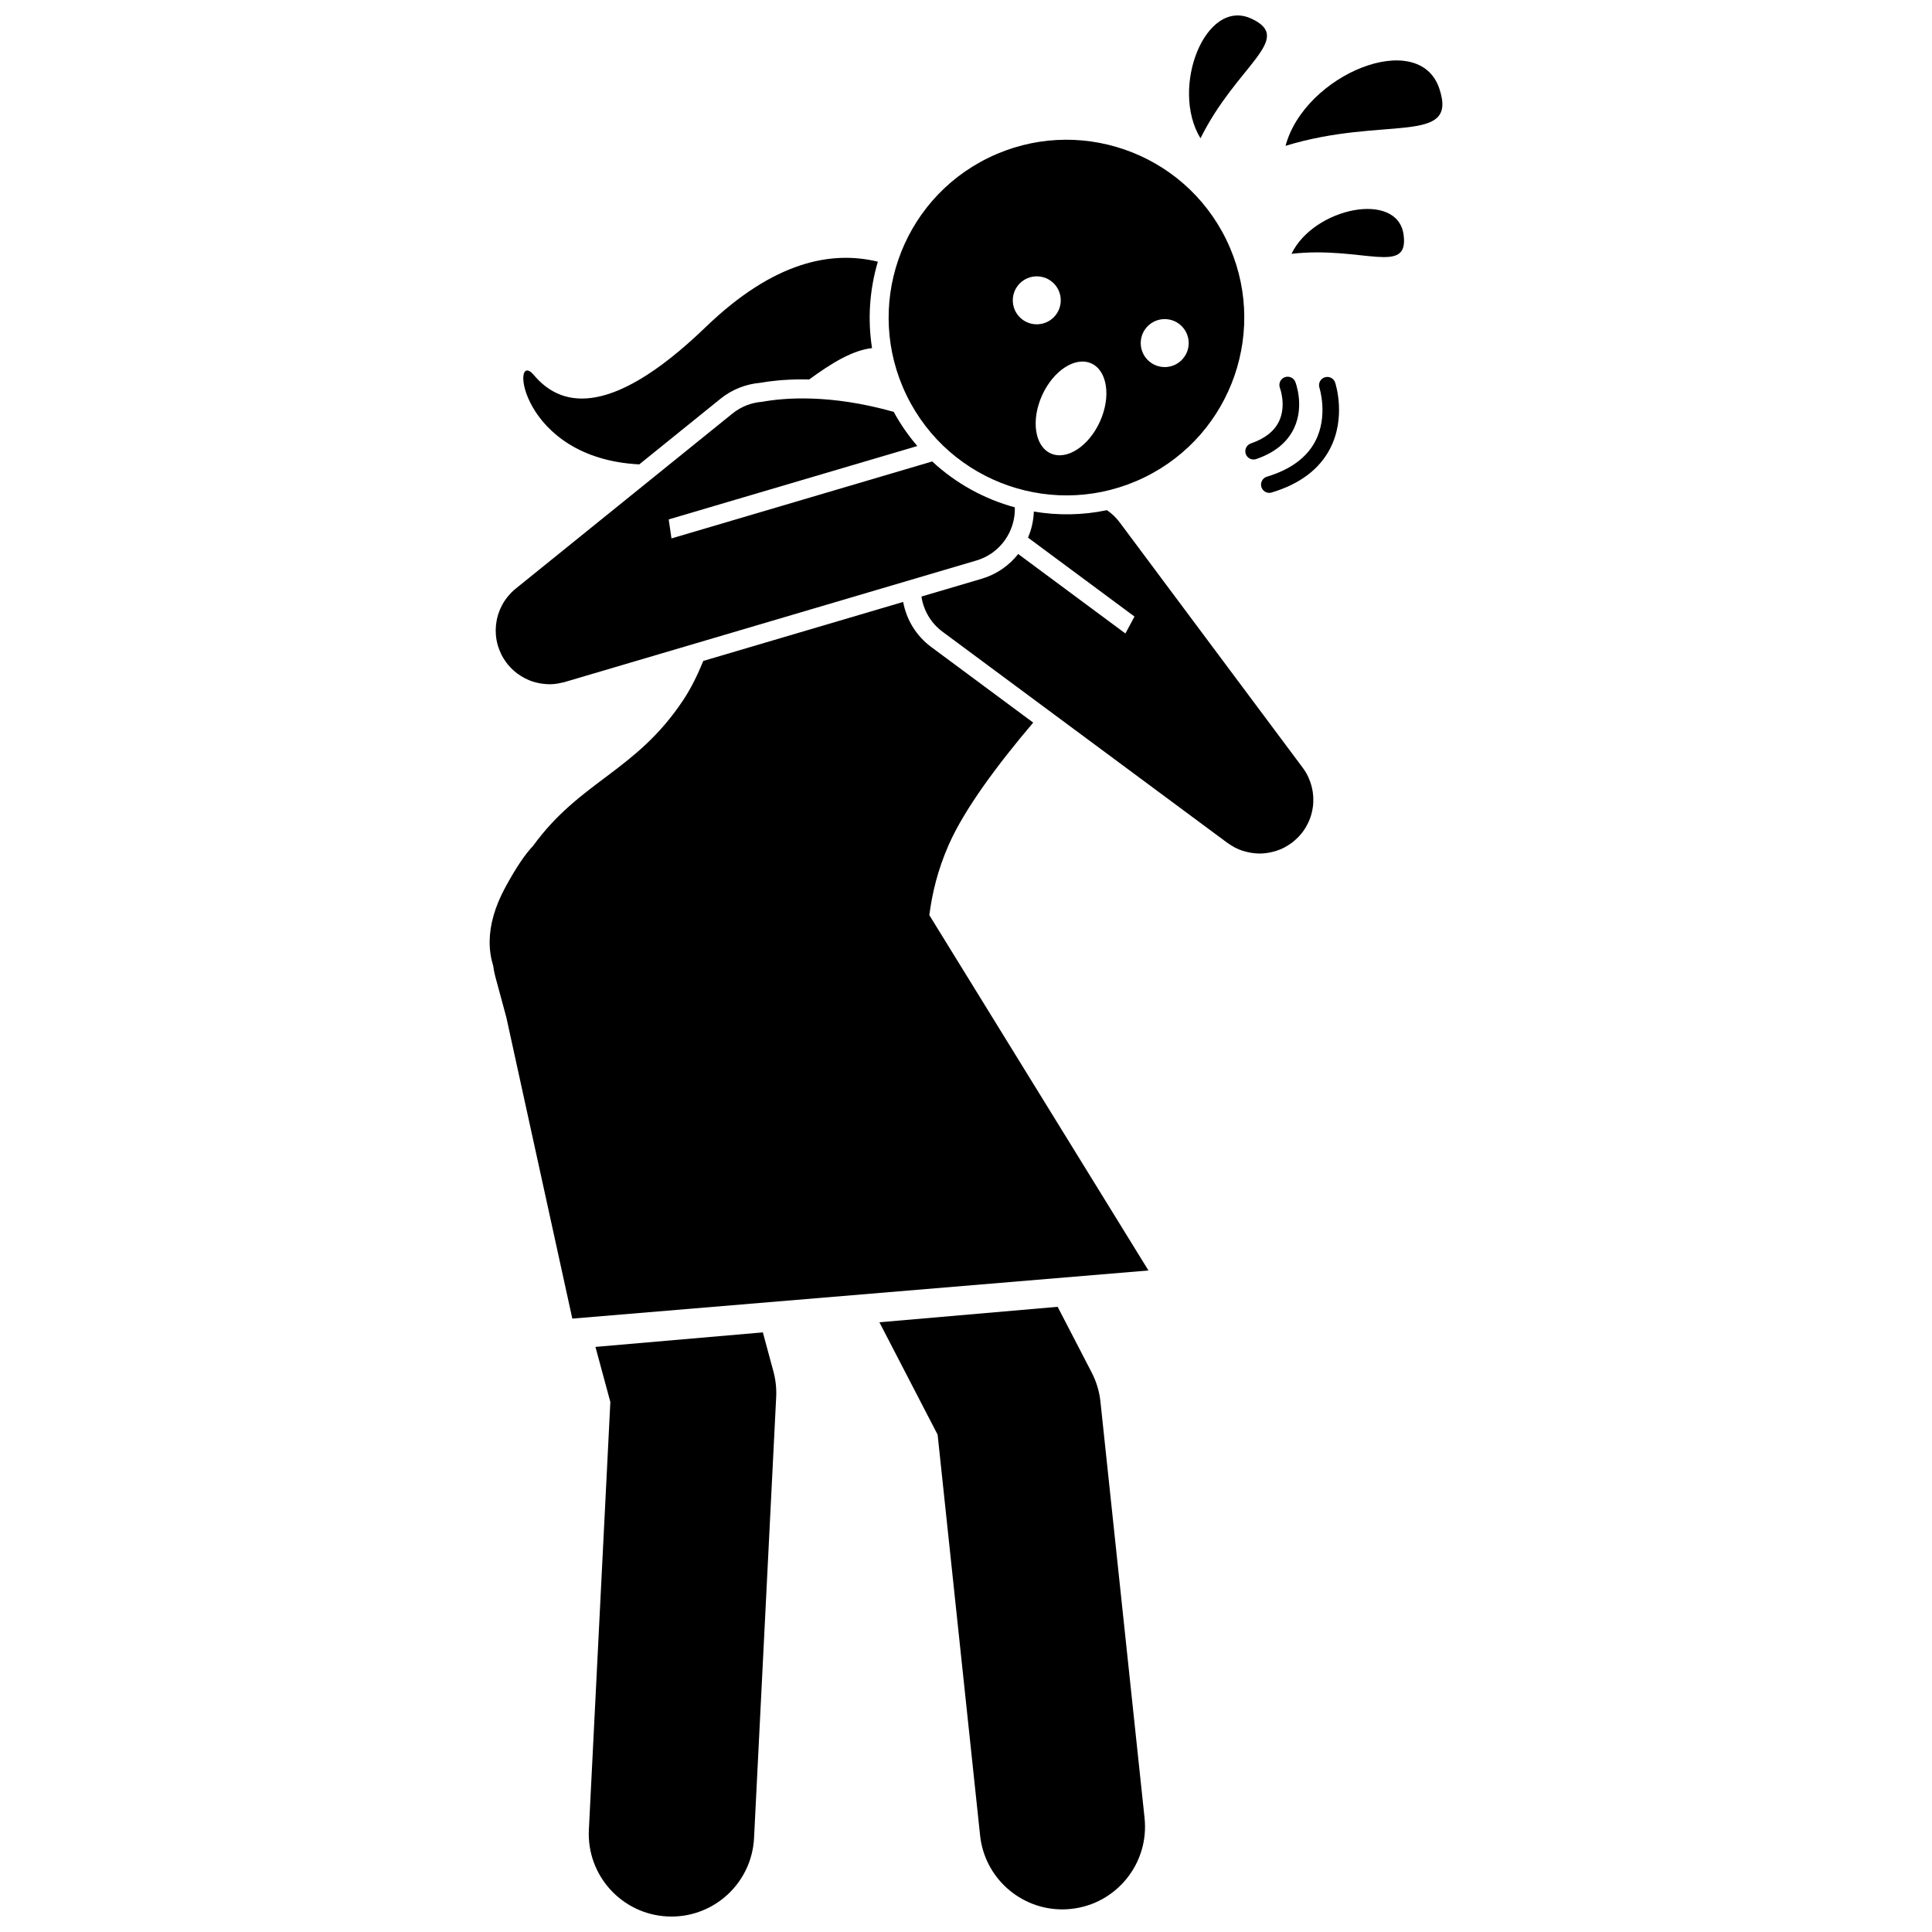
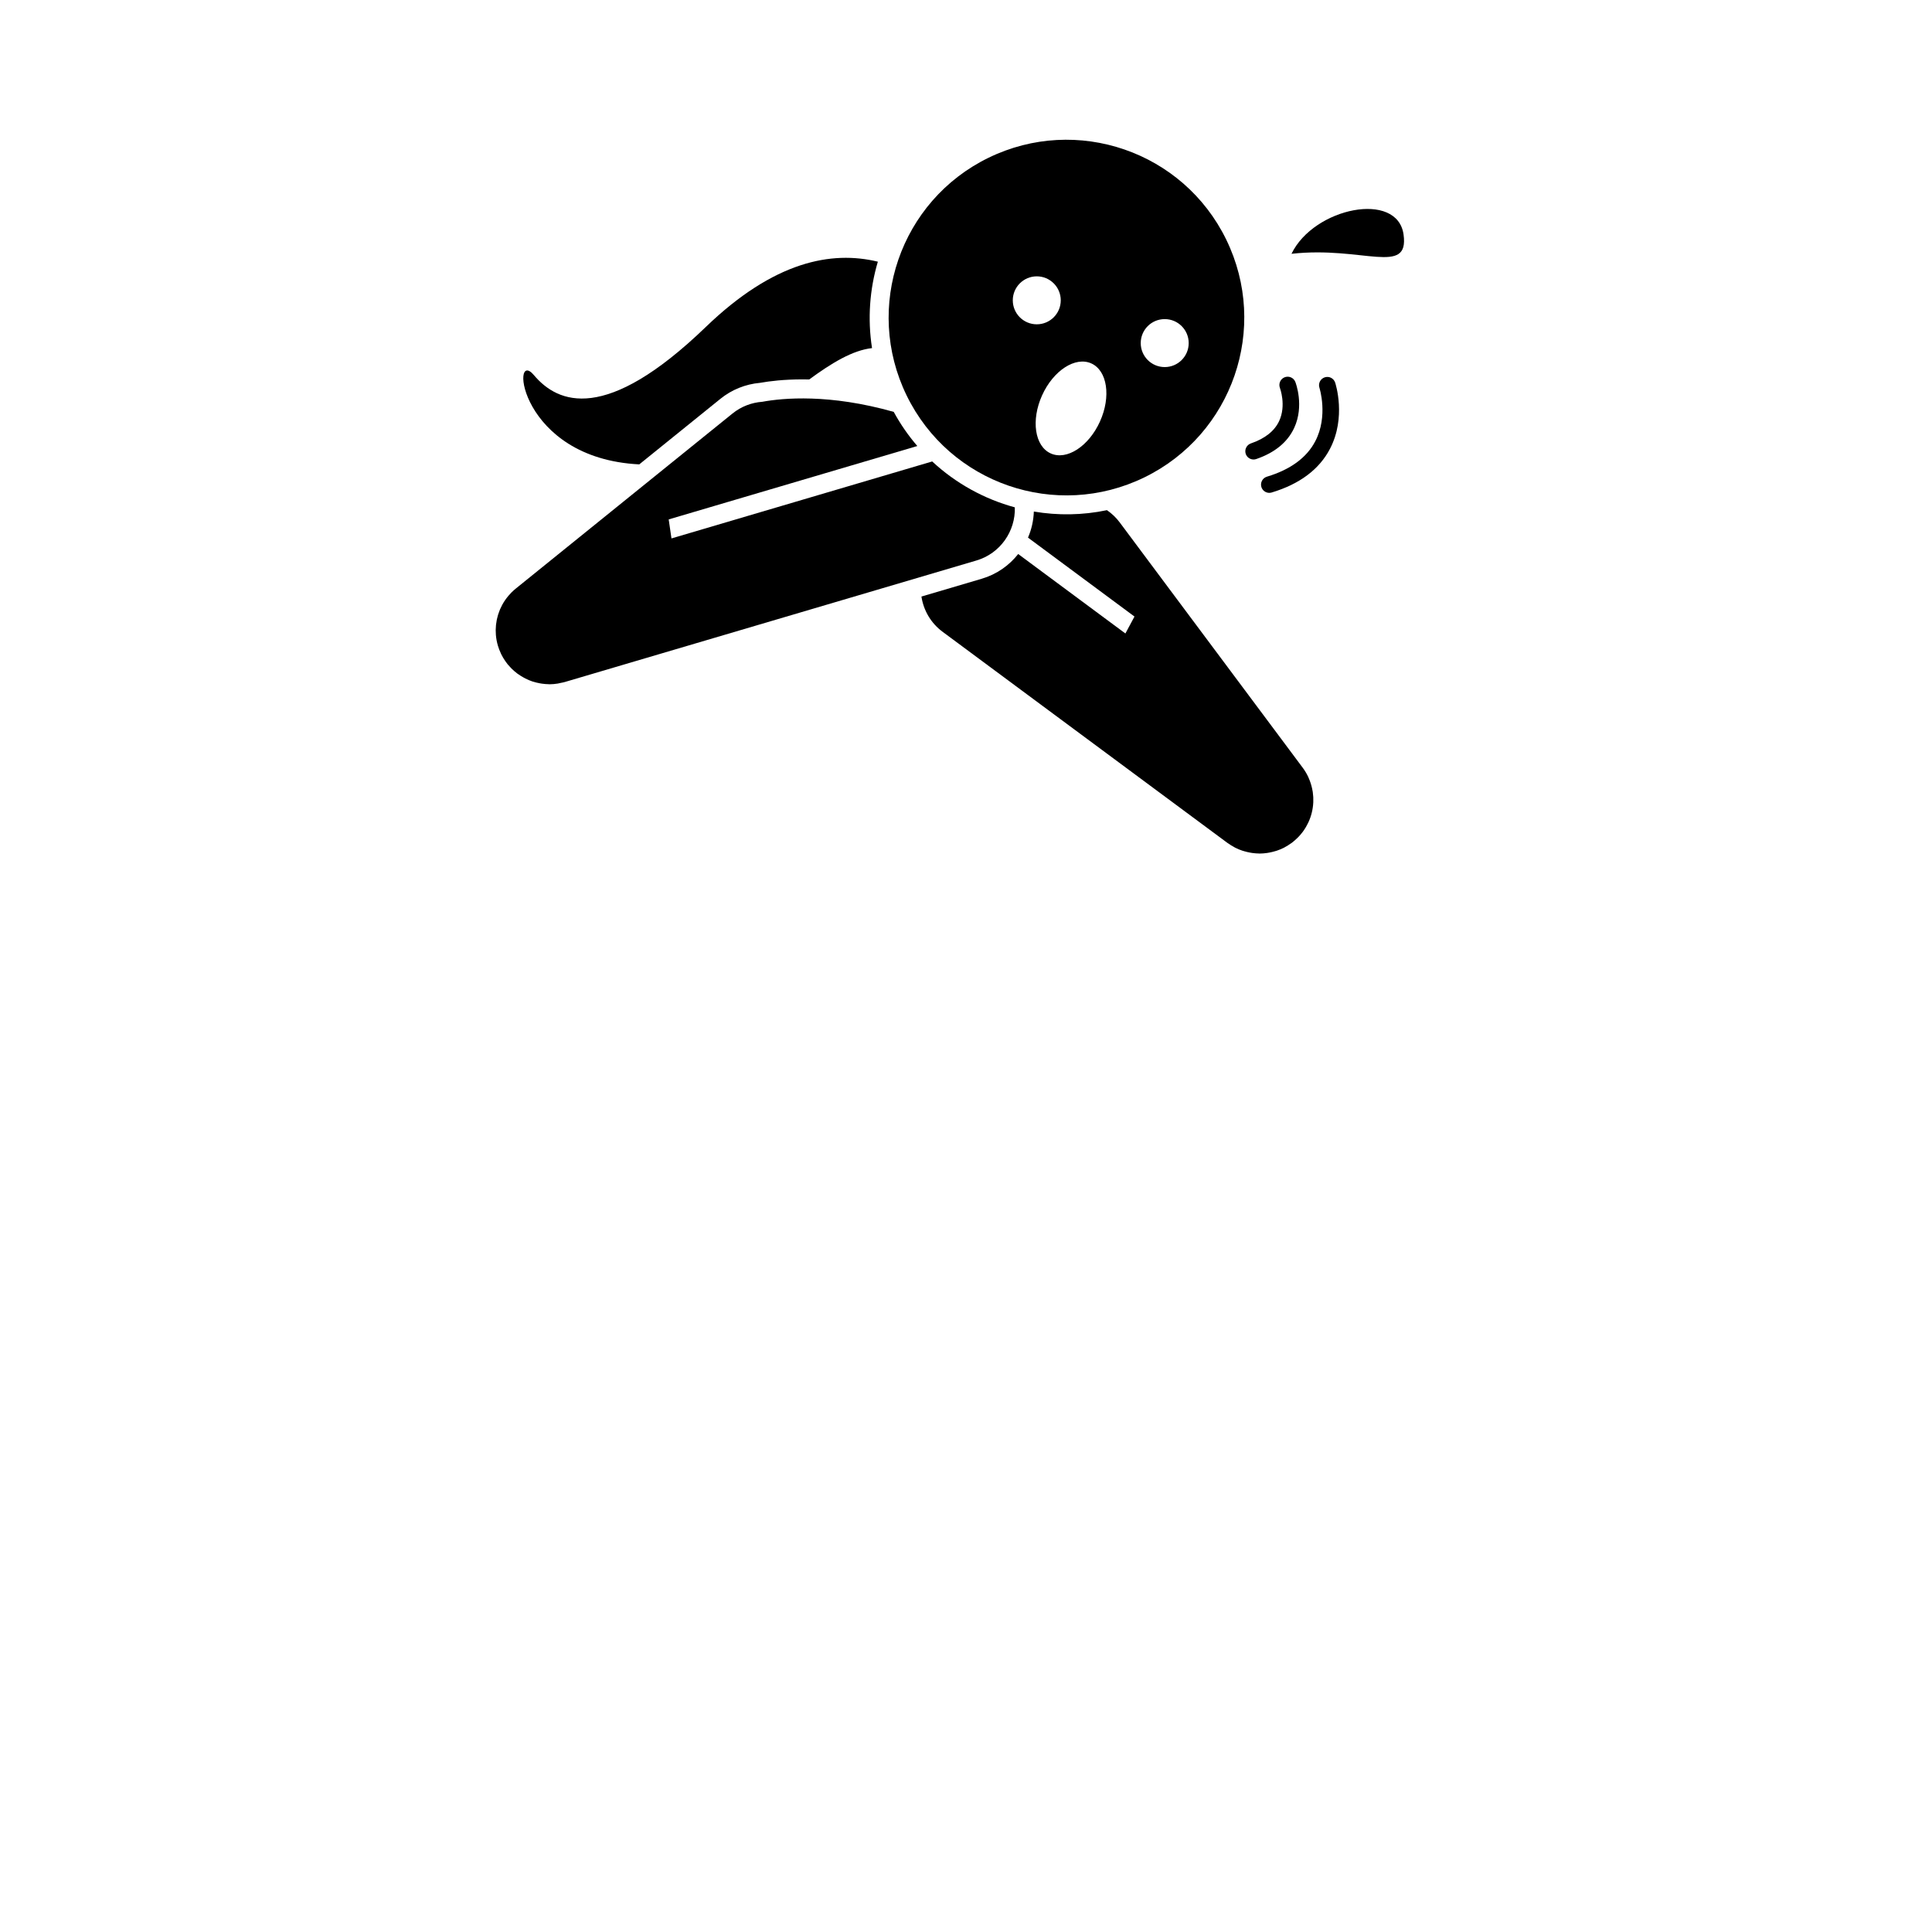
<svg xmlns="http://www.w3.org/2000/svg" width="800px" height="800px" version="1.1" viewBox="144 144 512 512">
  <defs>
    <clipPath id="b">
-       <path d="m300 497h50v154.9h-50z" />
-     </clipPath>
+       </clipPath>
    <clipPath id="a">
-       <path d="m459 148.09h21v32.906h-21z" />
-     </clipPath>
+       </clipPath>
  </defs>
  <path d="m345.39 245.46c2.629-0.469 6.422-0.922 11.301-0.922 0.566 0 1.16 0.012 1.758 0.023 5.914-4.336 11.453-7.727 16.648-8.312-1.211-7.742-0.633-15.566 1.543-22.902-12.262-2.969-27.516-0.129-45.613 17.32-26.457 25.512-39.145 20.344-45.551 12.727-6.301-7.492-3.961 22.051 27.934 23.672l21.535-17.398c2.988-2.41 6.648-3.875 10.445-4.207z" />
  <path d="m437.35 279.2c-6.469 1.359-13.035 1.438-19.371 0.363-0.086 2.406-0.613 4.746-1.547 6.914l28.219 20.914-2.41 4.488-28.41-21.059c-2.387 3.027-5.684 5.379-9.652 6.551l-15.988 4.719c0.539 3.602 2.449 7 5.606 9.34l34.828 25.816 40.688 30.156c0.074 0.055 0.152 0.09 0.227 0.141 0.492 0.352 1.004 0.672 1.531 0.953 0.105 0.059 0.207 0.125 0.316 0.176 0.594 0.301 1.207 0.551 1.836 0.762 0.195 0.066 0.395 0.117 0.594 0.172 0.453 0.133 0.91 0.242 1.371 0.328 0.223 0.039 0.438 0.082 0.66 0.113 0.609 0.082 1.219 0.137 1.836 0.145 0.035 0 0.066 0.008 0.102 0.008h0.02 0.004 0.012c0.656 0 1.309-0.062 1.957-0.152 0.203-0.027 0.402-0.066 0.605-0.105 0.496-0.09 0.98-0.207 1.465-0.352 0.176-0.051 0.348-0.094 0.523-0.152 0.641-0.219 1.27-0.477 1.879-0.785 0.09-0.047 0.176-0.102 0.266-0.148 0.551-0.293 1.078-0.629 1.59-0.996 0.07-0.051 0.145-0.082 0.211-0.133 0.086-0.062 0.16-0.137 0.246-0.203 0.207-0.16 0.41-0.328 0.609-0.504 0.227-0.195 0.441-0.402 0.652-0.609 0.148-0.148 0.297-0.293 0.441-0.449 0.309-0.332 0.594-0.676 0.867-1.031 0.035-0.047 0.082-0.09 0.117-0.141 0.008-0.012 0.012-0.023 0.02-0.031 0.242-0.324 0.461-0.664 0.668-1.008 0.039-0.066 0.086-0.125 0.125-0.191 0.168-0.285 0.312-0.578 0.461-0.871 0.066-0.137 0.148-0.266 0.211-0.402v-0.004c0.777-1.68 1.203-3.461 1.293-5.246 0-0.012 0.004-0.027 0.004-0.039 0.016-0.316 0.008-0.629 0-0.945-0.004-0.148 0.004-0.297-0.004-0.449-0.012-0.199-0.039-0.395-0.055-0.59-0.023-0.262-0.039-0.527-0.078-0.789-0.012-0.082-0.035-0.164-0.047-0.246-0.152-0.914-0.395-1.816-0.727-2.699-0.129-0.34-0.262-0.68-0.414-1.012-0.004-0.012-0.012-0.02-0.016-0.031-0.398-0.852-0.887-1.664-1.457-2.43-0.004-0.004-0.008-0.012-0.012-0.016l-33.672-45.129-14.828-19.883c-0.965-1.293-2.109-2.363-3.371-3.227z" />
  <g clip-path="url(#b)">
    <path d="m343.83 631.09 5.863-116.82c0.117-2.297-0.129-4.598-0.73-6.816l-2.801-10.359-44.363 3.848 3.949 14.602-5.691 113.35c-0.609 12.086 8.699 22.379 20.789 22.984 0.375 0.02 0.746 0.027 1.117 0.027 11.598 0 21.277-9.102 21.867-20.816z" />
  </g>
-   <path d="m392.48 524.2 11.254 106.2c1.191 11.25 10.699 19.609 21.766 19.609 0.77 0 1.551-0.039 2.336-0.125 12.035-1.277 20.758-12.066 19.484-24.102l-11.688-110.3c-0.285-2.715-1.078-5.348-2.332-7.769l-9.012-17.395-47.238 4.098z" />
-   <path d="m448.35 480.69-47.168-76.492-6.578-10.668-4.328-7.019c0.773-5.762 2.148-11.816 5.16-18.66 4.188-9.508 12.992-21.305 22.375-32.352l-27.012-20.023c-3.945-2.926-6.562-7.152-7.453-11.957l-52.965 15.633c-1.562 3.836-3.309 7.336-5.277 10.309-12.578 19.012-27.227 21.352-39.84 38.711-2.004 2.082-4.375 5.527-7.25 10.789-2.918 5.344-4.188 10.117-4.254 14.402l-0.008 0.004 0.008 0.035c-0.031 2.336 0.312 4.519 0.941 6.566 0.125 0.922 0.293 1.848 0.539 2.769l2.953 10.918 0.211 0.969 7.438 33.965 9.824 44.855z" />
-   <path d="m525.44 167.49c-5.41-16.16-35.645-3.824-40.762 15.16 26.18-8.035 45.855 0.051 40.762-15.16z" />
  <g clip-path="url(#a)">
    <path d="m462.14 180.65c9.656-19.43 25.035-26.328 13.516-31.695-12.238-5.703-21.633 18.398-13.516 31.695z" />
  </g>
  <path d="m515.96 206.17c-1.609-11.699-23.777-7.176-29.699 5.09 18.855-2.109 31.215 5.918 29.699-5.09z" />
  <path d="m475.5 261.51c-1.145 0.395-1.754 1.641-1.363 2.781 0.312 0.91 1.164 1.48 2.074 1.48 0.234 0 0.477-0.039 0.711-0.121 4.918-1.688 8.301-4.469 10.059-8.266 2.711-5.863 0.395-11.914 0.297-12.168-0.441-1.125-1.707-1.672-2.828-1.238-1.125 0.434-1.684 1.703-1.254 2.832 0.016 0.047 1.73 4.625-0.207 8.77-1.242 2.656-3.762 4.652-7.488 5.93z" />
  <path d="m480.38 274.61c0.207 0 0.422-0.031 0.633-0.094 7.418-2.231 12.621-6.133 15.461-11.605 4.324-8.328 1.477-17.148 1.355-17.523-0.383-1.145-1.609-1.77-2.766-1.387-1.148 0.379-1.773 1.617-1.398 2.766 0.027 0.074 2.383 7.504-1.102 14.164-2.277 4.363-6.59 7.523-12.816 9.395-1.156 0.348-1.816 1.57-1.469 2.731 0.289 0.941 1.156 1.555 2.102 1.555z" />
  <path d="m402.75 292.54c6.344-1.871 10.383-7.773 10.191-14.086-8.102-2.207-15.648-6.348-21.898-12.164l-69.098 20.398-0.734-5.039 65.887-19.449c-2.359-2.738-4.461-5.762-6.254-9.047-17.051-4.824-29.32-3.688-34.832-2.676-2.797 0.203-5.559 1.223-7.906 3.117l-57.449 46.41c-0.008 0.004-0.012 0.012-0.016 0.016-0.352 0.285-0.691 0.59-1.012 0.906-0.02 0.02-0.043 0.035-0.062 0.055-0.262 0.262-0.504 0.539-0.746 0.816-0.656 0.762-1.227 1.574-1.695 2.434-0.008 0.016-0.02 0.031-0.027 0.047-0.176 0.324-0.332 0.66-0.484 0.996-0.039 0.086-0.082 0.168-0.121 0.254-0.113 0.27-0.207 0.543-0.301 0.816-0.059 0.168-0.129 0.332-0.18 0.5-0.062 0.199-0.105 0.398-0.16 0.598-0.066 0.25-0.141 0.5-0.191 0.754-0.027 0.129-0.039 0.262-0.062 0.391-0.059 0.324-0.117 0.652-0.152 0.98-0.008 0.07-0.008 0.145-0.016 0.215-0.035 0.383-0.062 0.77-0.066 1.16 0 0.055 0.004 0.109 0.004 0.16 0 0.402 0.012 0.801 0.047 1.207 0.082 0.945 0.258 1.883 0.531 2.801v0.008c0 0.004 0.004 0.008 0.004 0.016 0.203 0.691 0.473 1.367 0.785 2.031 0.039 0.086 0.078 0.176 0.117 0.262 0.293 0.59 0.637 1.164 1.02 1.723 0.098 0.141 0.199 0.277 0.301 0.414 0.117 0.16 0.223 0.324 0.352 0.48 0.219 0.27 0.457 0.512 0.691 0.758 0.109 0.117 0.211 0.242 0.324 0.355 0.48 0.48 0.992 0.918 1.523 1.32 0.105 0.078 0.215 0.145 0.32 0.219 0.469 0.332 0.953 0.633 1.453 0.902 0.133 0.07 0.262 0.145 0.395 0.211 0.605 0.305 1.223 0.574 1.863 0.785 0.074 0.023 0.148 0.039 0.223 0.062 0.559 0.176 1.125 0.312 1.699 0.418 0.207 0.039 0.41 0.074 0.617 0.102 0.59 0.082 1.184 0.137 1.781 0.145 0.062 0 0.125 0.016 0.191 0.016 0.73 0 1.465-0.07 2.203-0.188 0.258-0.039 0.512-0.113 0.77-0.168 0.355-0.074 0.711-0.129 1.066-0.234l15.359-4.535 17.113-5.051z" />
  <path d="m447.27 270.51c23.391-11.402 33.105-39.609 21.703-63-11.402-23.391-39.609-33.105-63-21.703-23.391 11.402-33.105 39.609-21.703 63 11.402 23.391 39.609 33.109 63 21.703zm5.391-41.945c3.512 0 6.356 2.844 6.356 6.356s-2.844 6.356-6.356 6.356c-3.512 0-6.356-2.844-6.356-6.356s2.844-6.356 6.356-6.356zm-19.449 11.746c4.238 1.91 5.266 8.801 2.293 15.387-2.973 6.586-8.812 10.375-13.051 8.465s-5.266-8.801-2.293-15.387c2.973-6.586 8.812-10.375 13.051-8.465zm-14.457-23.078c3.512 0 6.356 2.848 6.356 6.356 0 3.512-2.844 6.356-6.356 6.356-3.512 0-6.356-2.844-6.356-6.356 0-3.508 2.848-6.356 6.356-6.356z" />
</svg>